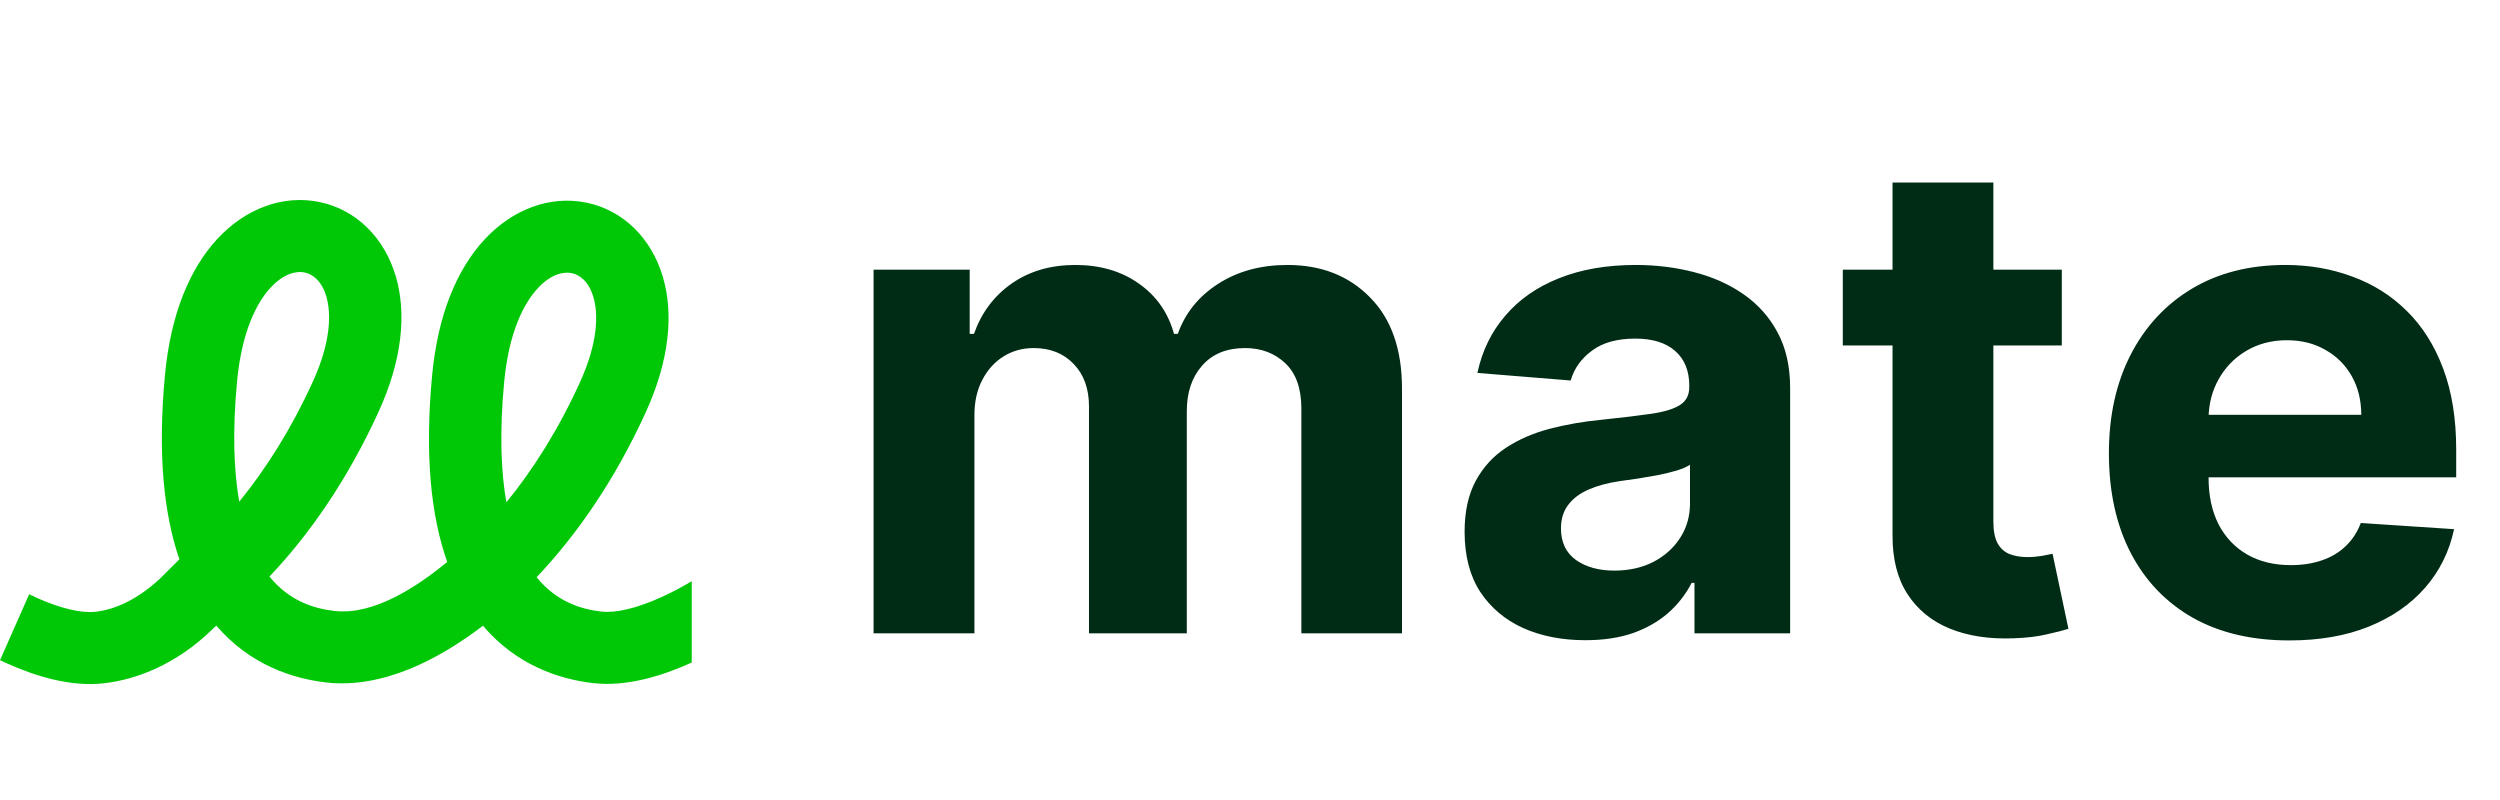
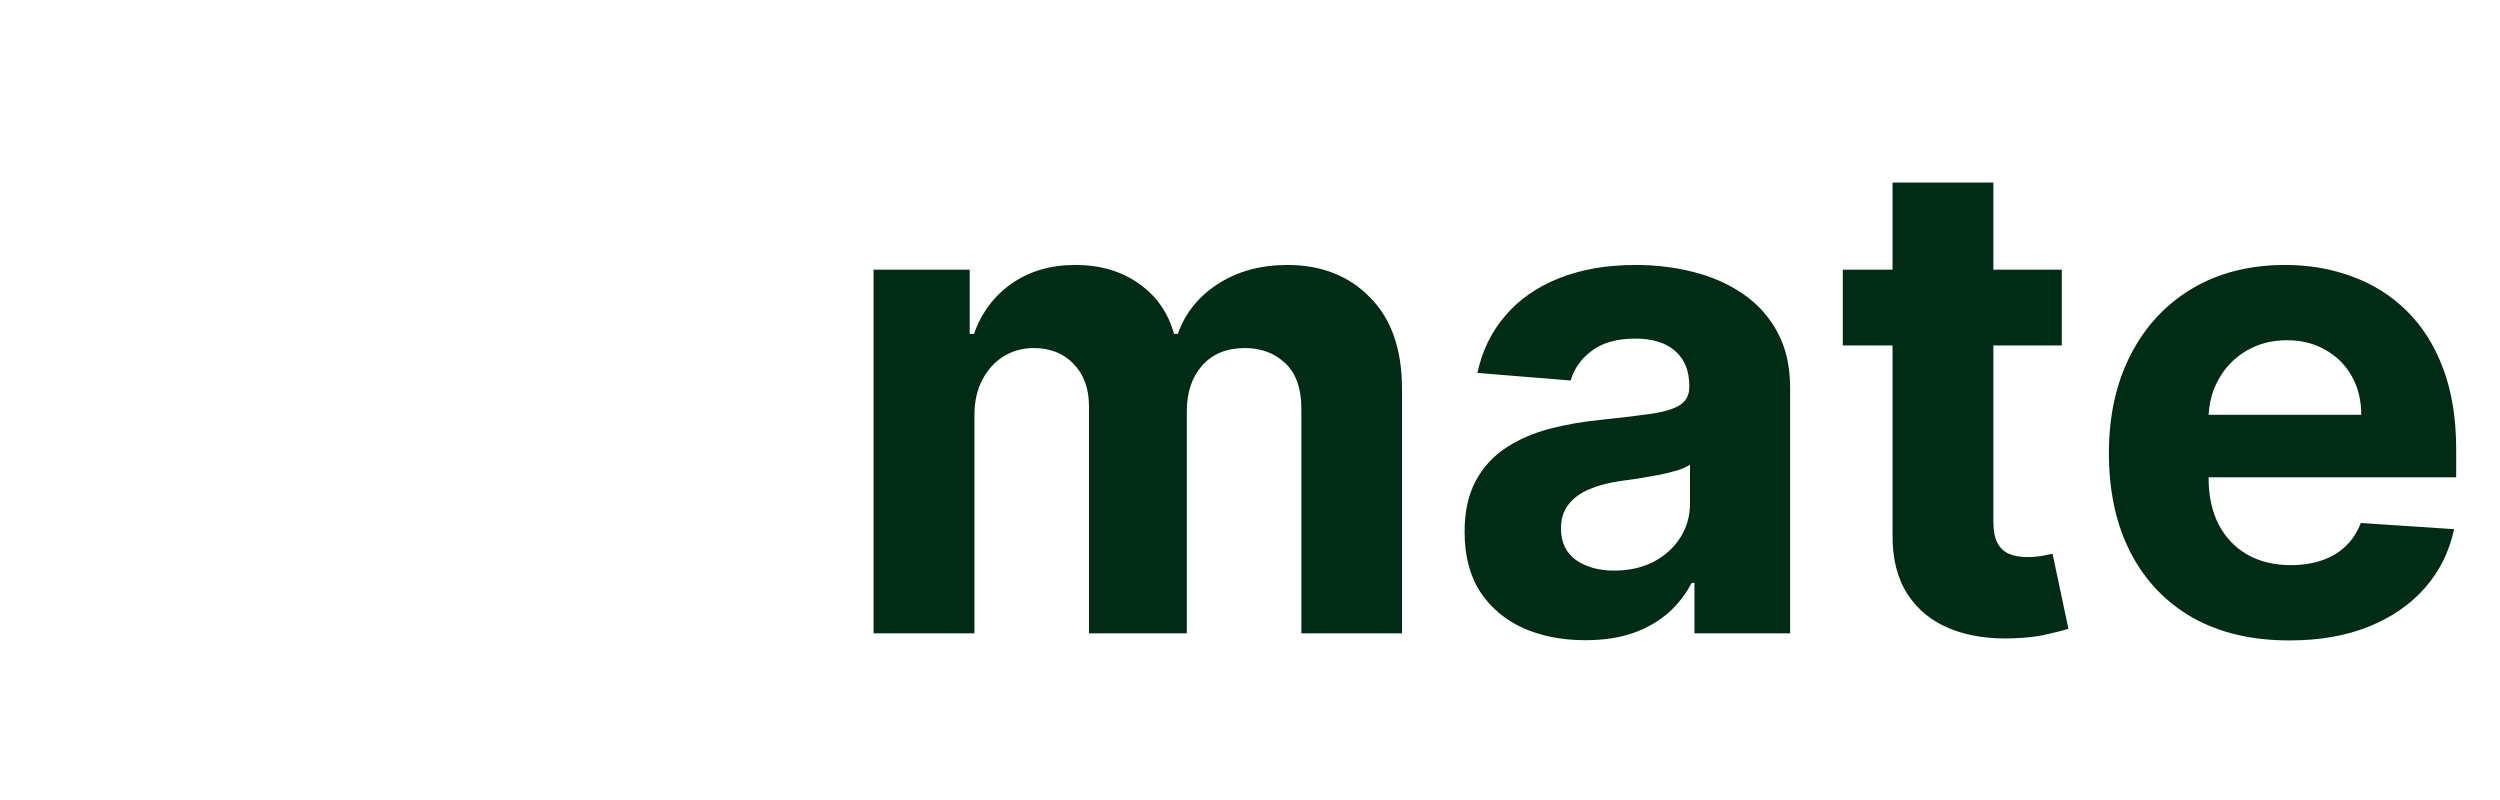
<svg xmlns="http://www.w3.org/2000/svg" width="75" height="24" viewBox="0 0 75 24" fill="none">
-   <path fill-rule="evenodd" clip-rule="evenodd" d="M8.084 17.297C9.291 16.025 10.437 14.374 11.364 12.339C12.058 10.815 12.208 9.418 11.872 8.283C11.532 7.134 10.691 6.292 9.591 6.062C8.495 5.832 7.366 6.255 6.524 7.163C5.687 8.064 5.122 9.434 4.951 11.227C4.727 13.59 4.907 15.4 5.382 16.779L4.794 17.364C4.122 17.981 3.468 18.285 2.866 18.353C2.439 18.402 1.81 18.252 1.097 17.932C1.022 17.898 0.948 17.863 0.875 17.828L0 19.806C0.067 19.838 0.135 19.869 0.204 19.9C1.024 20.268 2.093 20.615 3.113 20.499C4.11 20.386 5.308 19.924 6.397 18.855L6.489 18.769C7.491 19.938 8.768 20.358 9.786 20.474C11.484 20.667 13.178 19.773 14.488 18.772C15.492 19.954 16.776 20.378 17.8 20.494C18.82 20.61 19.889 20.263 20.709 19.895C20.723 19.889 20.737 19.882 20.752 19.876V17.436C20.473 17.603 20.153 17.775 19.816 17.926C19.102 18.247 18.474 18.397 18.046 18.348C17.416 18.277 16.683 18.04 16.098 17.317C17.305 16.045 18.451 14.394 19.377 12.359C20.071 10.835 20.221 9.438 19.885 8.303C19.545 7.154 18.704 6.312 17.604 6.082C16.508 5.852 15.38 6.275 14.537 7.183C13.701 8.084 13.135 9.454 12.965 11.247C12.737 13.645 12.926 15.474 13.417 16.86C12.534 17.579 11.238 18.465 10.033 18.328C9.403 18.257 8.669 18.02 8.084 17.297ZM8.119 8.628C7.695 9.084 7.253 9.957 7.113 11.43C6.968 12.957 7.017 14.139 7.177 15.05C7.973 14.075 8.735 12.877 9.386 11.448C9.933 10.247 9.938 9.395 9.789 8.893C9.644 8.404 9.361 8.221 9.143 8.175C8.921 8.128 8.536 8.178 8.119 8.628ZM15.191 15.07C15.986 14.095 16.749 12.897 17.399 11.468C17.946 10.267 17.951 9.415 17.802 8.913C17.658 8.424 17.375 8.241 17.156 8.195C16.934 8.148 16.55 8.198 16.133 8.648C15.709 9.104 15.266 9.977 15.126 11.45C14.981 12.977 15.03 14.159 15.191 15.07Z" fill="#00C807" />
  <path d="M26.207 19V8.091H29.091V10.016H29.219C29.446 9.376 29.825 8.872 30.355 8.503C30.885 8.134 31.52 7.949 32.258 7.949C33.007 7.949 33.644 8.136 34.169 8.51C34.695 8.879 35.045 9.381 35.22 10.016H35.334C35.556 9.391 35.959 8.891 36.541 8.517C37.128 8.138 37.822 7.949 38.622 7.949C39.64 7.949 40.466 8.273 41.101 8.922C41.74 9.566 42.06 10.48 42.06 11.663V19H39.041V12.26C39.041 11.654 38.88 11.199 38.558 10.896C38.236 10.593 37.834 10.442 37.351 10.442C36.802 10.442 36.373 10.617 36.065 10.967C35.758 11.313 35.604 11.77 35.604 12.338V19H32.67V12.196C32.67 11.661 32.517 11.235 32.209 10.918C31.906 10.6 31.506 10.442 31.009 10.442C30.672 10.442 30.369 10.527 30.099 10.697C29.834 10.863 29.624 11.098 29.467 11.401C29.311 11.699 29.233 12.049 29.233 12.452V19H26.207ZM47.56 19.206C46.864 19.206 46.244 19.085 45.7 18.844C45.155 18.598 44.724 18.235 44.407 17.757C44.094 17.274 43.938 16.673 43.938 15.953C43.938 15.347 44.05 14.838 44.272 14.426C44.495 14.014 44.798 13.683 45.181 13.432C45.565 13.181 46 12.992 46.488 12.864C46.98 12.736 47.496 12.646 48.036 12.594C48.671 12.527 49.182 12.466 49.57 12.409C49.959 12.348 50.24 12.258 50.416 12.139C50.591 12.021 50.678 11.846 50.678 11.614V11.571C50.678 11.121 50.536 10.773 50.252 10.527C49.973 10.281 49.575 10.158 49.059 10.158C48.514 10.158 48.081 10.278 47.759 10.52C47.437 10.757 47.224 11.055 47.12 11.415L44.322 11.188C44.464 10.525 44.743 9.952 45.16 9.469C45.577 8.981 46.114 8.607 46.772 8.347C47.435 8.081 48.202 7.949 49.073 7.949C49.679 7.949 50.259 8.02 50.813 8.162C51.372 8.304 51.867 8.524 52.298 8.822C52.733 9.121 53.077 9.504 53.327 9.973C53.578 10.437 53.704 10.993 53.704 11.642V19H50.834V17.487H50.749C50.574 17.828 50.34 18.129 50.046 18.389C49.753 18.645 49.4 18.846 48.988 18.993C48.576 19.135 48.1 19.206 47.56 19.206ZM48.427 17.118C48.872 17.118 49.265 17.03 49.606 16.855C49.947 16.675 50.214 16.434 50.408 16.131C50.602 15.828 50.7 15.484 50.7 15.101V13.943C50.605 14.005 50.475 14.062 50.309 14.114C50.148 14.161 49.966 14.206 49.762 14.249C49.559 14.287 49.355 14.322 49.151 14.355C48.948 14.383 48.763 14.41 48.597 14.433C48.242 14.485 47.932 14.568 47.667 14.682C47.402 14.796 47.196 14.949 47.049 15.143C46.902 15.333 46.829 15.57 46.829 15.854C46.829 16.266 46.978 16.581 47.276 16.798C47.579 17.011 47.963 17.118 48.427 17.118ZM61.854 8.091V10.364H55.284V8.091H61.854ZM56.776 5.477H59.801V15.648C59.801 15.927 59.844 16.145 59.929 16.301C60.014 16.453 60.133 16.559 60.284 16.621C60.44 16.682 60.62 16.713 60.824 16.713C60.966 16.713 61.108 16.701 61.25 16.678C61.392 16.649 61.501 16.628 61.577 16.614L62.053 18.865C61.901 18.912 61.688 18.967 61.413 19.028C61.139 19.095 60.805 19.135 60.412 19.149C59.683 19.178 59.044 19.081 58.494 18.858C57.95 18.635 57.526 18.29 57.223 17.821C56.92 17.352 56.771 16.76 56.776 16.046V5.477ZM68.679 19.213C67.557 19.213 66.591 18.986 65.781 18.531C64.976 18.072 64.356 17.423 63.92 16.585C63.485 15.742 63.267 14.746 63.267 13.595C63.267 12.473 63.485 11.488 63.92 10.641C64.356 9.793 64.969 9.133 65.76 8.659C66.555 8.186 67.488 7.949 68.558 7.949C69.278 7.949 69.948 8.065 70.568 8.297C71.193 8.524 71.738 8.867 72.202 9.327C72.671 9.786 73.035 10.364 73.296 11.06C73.556 11.751 73.686 12.561 73.686 13.489V14.32H64.474V12.445H70.838C70.838 12.009 70.743 11.623 70.554 11.287C70.365 10.951 70.102 10.688 69.766 10.499C69.434 10.305 69.048 10.207 68.608 10.207C68.149 10.207 67.742 10.314 67.386 10.527C67.036 10.735 66.761 11.017 66.562 11.372C66.364 11.723 66.262 12.113 66.257 12.544V14.327C66.257 14.867 66.356 15.333 66.555 15.726C66.759 16.119 67.046 16.422 67.415 16.635C67.784 16.848 68.222 16.954 68.729 16.954C69.065 16.954 69.373 16.907 69.652 16.812C69.931 16.718 70.171 16.576 70.369 16.386C70.568 16.197 70.72 15.965 70.824 15.69L73.622 15.875C73.48 16.547 73.189 17.134 72.749 17.636C72.313 18.134 71.749 18.522 71.058 18.801C70.372 19.076 69.579 19.213 68.679 19.213Z" fill="#002C15" />
</svg>